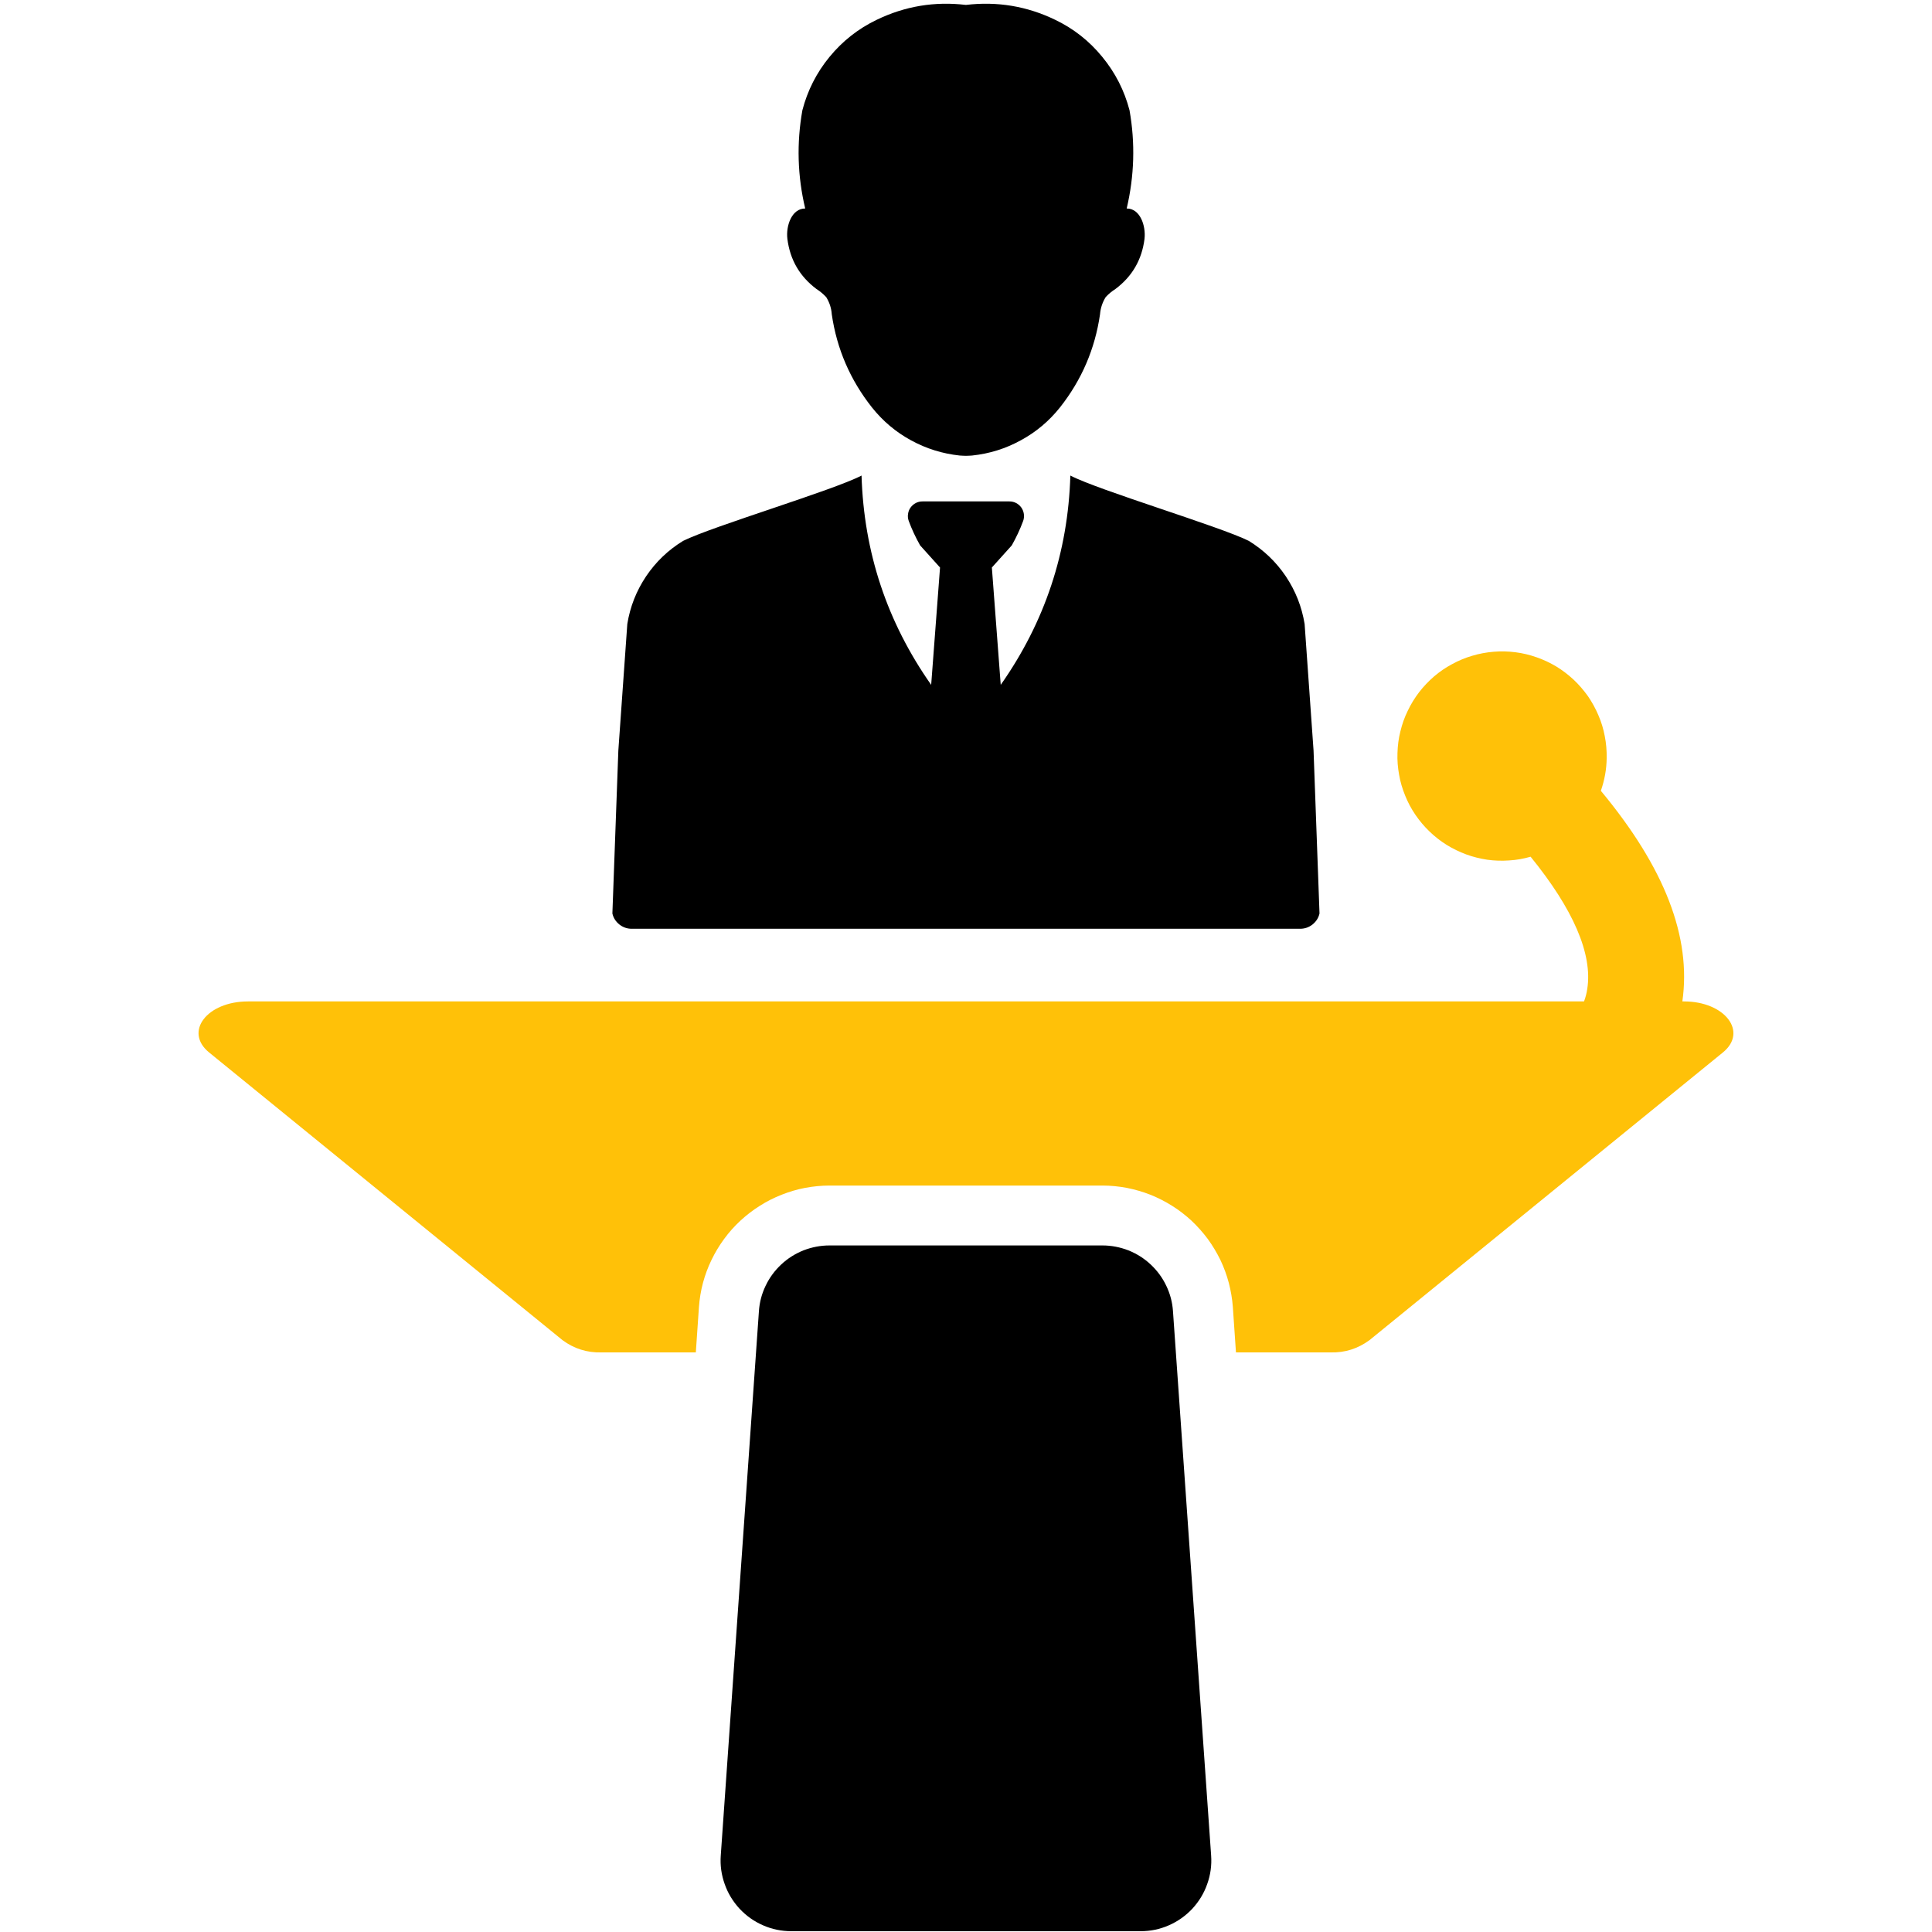
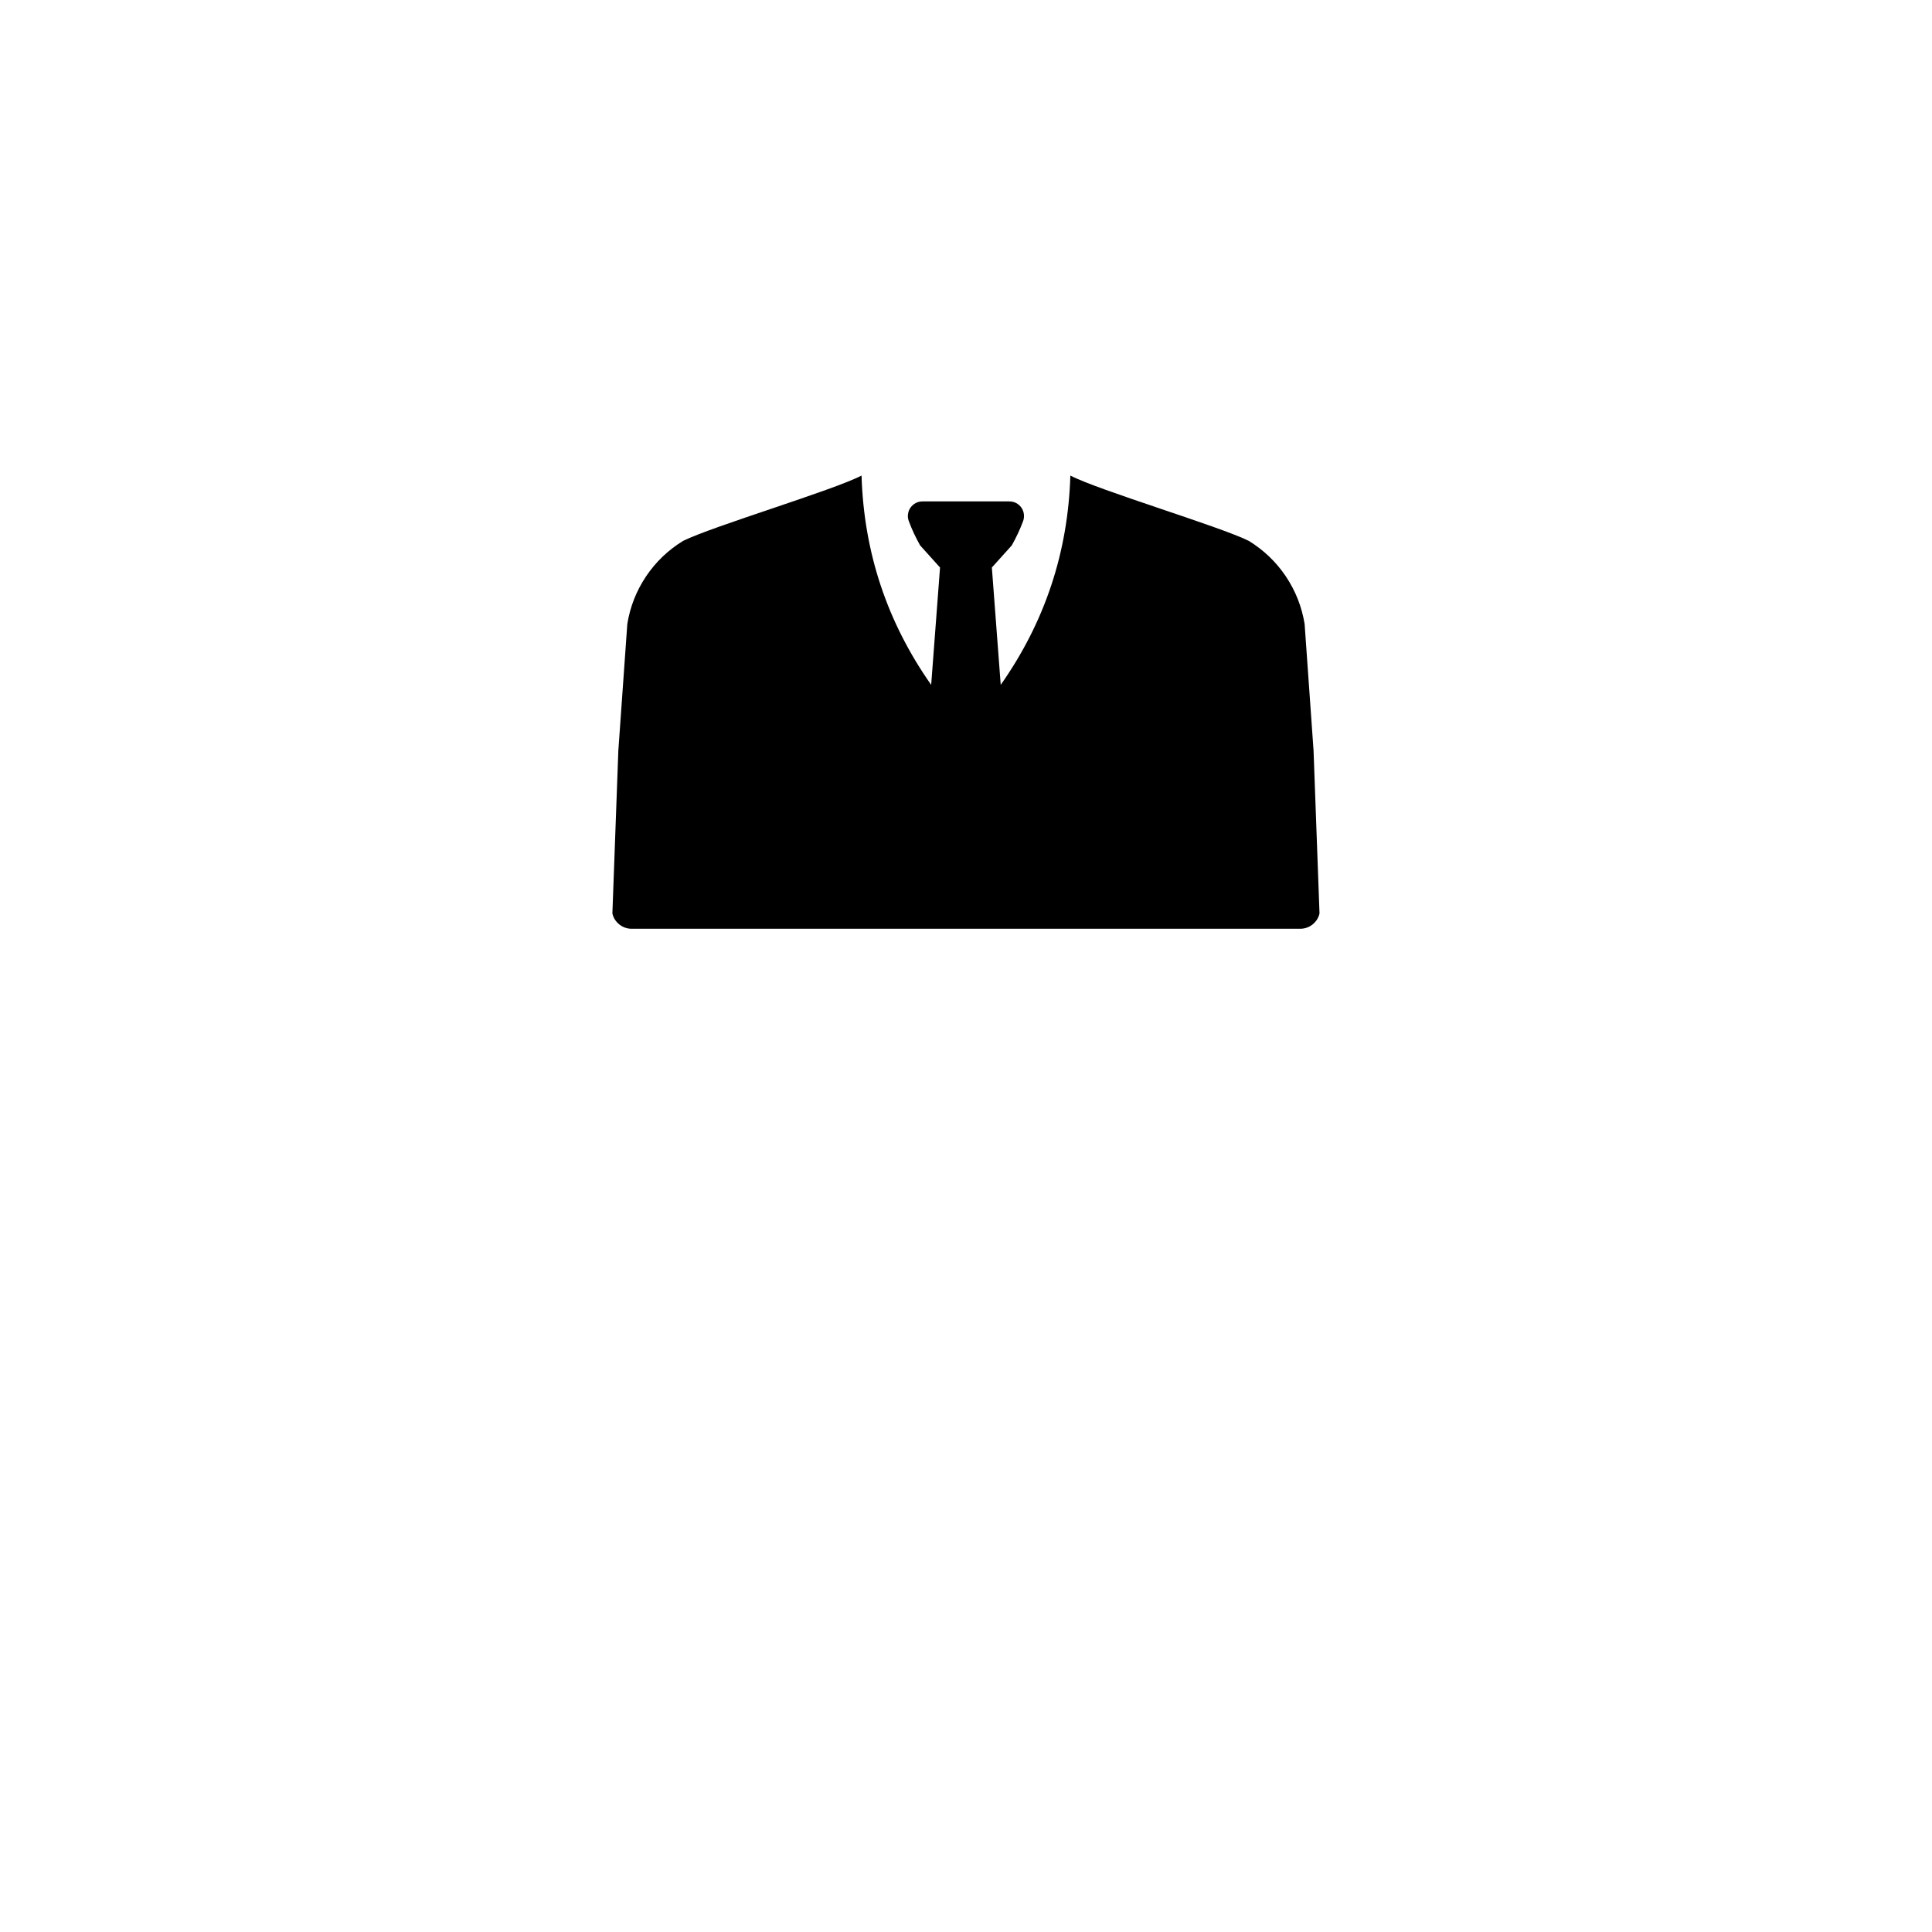
<svg xmlns="http://www.w3.org/2000/svg" width="100" zoomAndPan="magnify" viewBox="0 0 75 75" height="100" preserveAspectRatio="xMidYMid meet" version="1.0">
  <defs>
    <clipPath id="ba84b3d8d7">
      <path d="M 7.16 25 L 67.91 25 L 67.91 53 L 7.16 53 Z M 7.16 25 " clip-rule="nonzero" />
    </clipPath>
  </defs>
  <path fill="#000000" d="M 24.523 36.055 L 50.469 36.055 C 50.648 36.055 50.809 36 50.949 35.891 C 51.09 35.777 51.184 35.637 51.223 35.461 L 51.223 35.457 L 50.992 29.137 L 50.645 24.223 C 50.535 23.551 50.293 22.938 49.914 22.371 C 49.535 21.809 49.055 21.352 48.477 20.996 C 47.336 20.43 42.641 19.031 41.551 18.461 C 41.461 21.438 40.562 24.148 38.848 26.586 L 38.504 22.031 L 39.277 21.172 C 39.449 20.867 39.598 20.551 39.719 20.223 C 39.75 20.137 39.758 20.047 39.746 19.953 C 39.734 19.863 39.699 19.777 39.648 19.703 C 39.594 19.629 39.527 19.57 39.445 19.527 C 39.363 19.484 39.273 19.465 39.184 19.465 L 35.812 19.465 C 35.723 19.465 35.633 19.484 35.551 19.527 C 35.469 19.57 35.402 19.629 35.348 19.703 C 35.293 19.777 35.262 19.863 35.25 19.953 C 35.234 20.047 35.246 20.137 35.277 20.223 C 35.398 20.551 35.547 20.867 35.719 21.172 L 36.492 22.031 L 36.148 26.586 C 34.434 24.148 33.535 21.438 33.445 18.461 C 32.355 19.031 27.66 20.43 26.52 20.996 C 25.938 21.352 25.461 21.809 25.082 22.371 C 24.703 22.938 24.461 23.551 24.352 24.223 L 24.004 29.137 L 23.773 35.457 L 23.773 35.461 C 23.812 35.637 23.906 35.777 24.047 35.891 C 24.188 36 24.348 36.055 24.523 36.055 Z M 24.523 36.055 " fill-opacity="1" fill-rule="nonzero" />
-   <path fill="#000000" d="M 32.074 11.535 C 32.199 11.738 32.273 11.957 32.289 12.199 C 32.484 13.547 33.008 14.754 33.852 15.82 C 34.273 16.348 34.777 16.773 35.367 17.094 C 35.961 17.418 36.59 17.613 37.258 17.684 C 37.34 17.691 37.418 17.691 37.496 17.695 C 37.578 17.691 37.656 17.691 37.734 17.684 C 38.406 17.613 39.035 17.418 39.625 17.094 C 40.219 16.773 40.723 16.348 41.145 15.82 C 41.988 14.754 42.508 13.547 42.703 12.199 C 42.723 11.957 42.797 11.738 42.922 11.535 C 43.031 11.414 43.16 11.309 43.301 11.219 C 43.953 10.73 44.328 10.082 44.43 9.273 C 44.488 8.762 44.258 8.09 43.738 8.094 C 44.035 6.828 44.074 5.559 43.848 4.281 C 43.648 3.512 43.293 2.82 42.789 2.207 C 42.289 1.594 41.68 1.113 40.965 0.77 C 39.867 0.238 38.711 0.047 37.496 0.191 C 36.285 0.047 35.129 0.238 34.031 0.77 C 33.316 1.113 32.707 1.594 32.203 2.207 C 31.699 2.82 31.348 3.512 31.148 4.281 C 30.922 5.559 30.957 6.828 31.258 8.094 C 30.738 8.09 30.504 8.762 30.566 9.273 C 30.668 10.082 31.043 10.73 31.695 11.219 C 31.836 11.309 31.961 11.414 32.074 11.535 Z M 32.074 11.535 " fill-opacity="1" fill-rule="nonzero" />
-   <path fill="#000000" d="M 42.797 48.348 L 32.199 48.348 C 31.852 48.348 31.516 48.414 31.191 48.539 C 30.871 48.668 30.582 48.848 30.328 49.086 C 30.074 49.324 29.871 49.598 29.723 49.91 C 29.57 50.227 29.484 50.555 29.461 50.902 L 27.98 72.031 C 27.953 72.414 28.004 72.781 28.133 73.141 C 28.258 73.5 28.453 73.816 28.711 74.098 C 28.973 74.375 29.273 74.59 29.625 74.742 C 29.973 74.895 30.34 74.969 30.719 74.969 L 44.277 74.969 C 44.656 74.969 45.023 74.895 45.371 74.742 C 45.719 74.59 46.023 74.375 46.285 74.098 C 46.543 73.816 46.738 73.5 46.863 73.141 C 46.992 72.781 47.043 72.414 47.016 72.031 L 45.535 50.902 C 45.512 50.555 45.426 50.227 45.273 49.91 C 45.125 49.598 44.922 49.324 44.668 49.086 C 44.414 48.848 44.125 48.668 43.805 48.539 C 43.48 48.414 43.145 48.348 42.797 48.348 Z M 42.797 48.348 " fill-opacity="1" fill-rule="nonzero" />
  <g clip-path="url(#ba84b3d8d7)">
-     <path fill="#ffc108" d="M 65.371 38.875 L 65.309 38.875 C 65.664 36.375 64.625 33.684 62.145 30.699 C 62.289 30.285 62.367 29.859 62.371 29.422 C 62.375 29.137 62.352 28.855 62.297 28.578 C 62.246 28.301 62.164 28.031 62.051 27.77 C 61.941 27.508 61.805 27.262 61.645 27.027 C 61.48 26.797 61.297 26.582 61.09 26.387 C 60.883 26.195 60.66 26.023 60.418 25.875 C 60.176 25.73 59.918 25.609 59.652 25.516 C 59.383 25.422 59.109 25.355 58.828 25.32 C 58.547 25.285 58.266 25.277 57.984 25.301 C 57.699 25.324 57.422 25.375 57.152 25.457 C 56.879 25.535 56.621 25.645 56.371 25.781 C 56.121 25.914 55.887 26.074 55.672 26.258 C 55.457 26.445 55.262 26.648 55.09 26.871 C 54.918 27.098 54.77 27.336 54.648 27.594 C 54.523 27.848 54.43 28.113 54.363 28.391 C 54.293 28.664 54.258 28.945 54.25 29.227 C 54.238 29.512 54.262 29.793 54.312 30.07 C 54.359 30.352 54.441 30.621 54.547 30.883 C 54.652 31.145 54.785 31.395 54.945 31.629 C 55.105 31.863 55.285 32.078 55.492 32.277 C 55.695 32.473 55.918 32.648 56.156 32.797 C 56.398 32.945 56.652 33.07 56.918 33.168 C 57.184 33.266 57.457 33.332 57.738 33.375 C 58.02 33.414 58.301 33.422 58.582 33.402 C 58.867 33.387 59.145 33.336 59.418 33.258 C 61.066 35.285 61.832 37.031 61.617 38.391 C 61.594 38.555 61.551 38.719 61.492 38.875 L 9.629 38.875 C 8.027 38.875 7.133 40.059 8.121 40.859 L 21.84 52.027 C 22.285 52.355 22.789 52.516 23.348 52.5 L 27.012 52.5 L 27.133 50.738 C 27.156 50.422 27.207 50.109 27.289 49.801 C 27.371 49.496 27.48 49.199 27.621 48.91 C 27.758 48.625 27.922 48.352 28.109 48.098 C 28.297 47.84 28.508 47.605 28.742 47.387 C 28.977 47.172 29.227 46.977 29.496 46.809 C 29.766 46.637 30.047 46.496 30.344 46.379 C 30.641 46.262 30.941 46.172 31.254 46.113 C 31.566 46.055 31.883 46.023 32.203 46.023 L 42.797 46.023 C 43.117 46.023 43.43 46.055 43.742 46.113 C 44.055 46.176 44.359 46.262 44.656 46.379 C 44.949 46.496 45.234 46.641 45.5 46.809 C 45.77 46.977 46.02 47.172 46.254 47.387 C 46.484 47.605 46.695 47.84 46.887 48.098 C 47.074 48.355 47.234 48.625 47.375 48.91 C 47.512 49.199 47.621 49.496 47.703 49.805 C 47.781 50.109 47.836 50.422 47.859 50.738 L 47.98 52.5 L 51.652 52.5 C 52.211 52.516 52.711 52.355 53.16 52.027 L 66.879 40.859 C 67.867 40.059 66.965 38.875 65.371 38.875 Z M 65.371 38.875 " fill-opacity="1" fill-rule="nonzero" />
-   </g>
+     </g>
</svg>